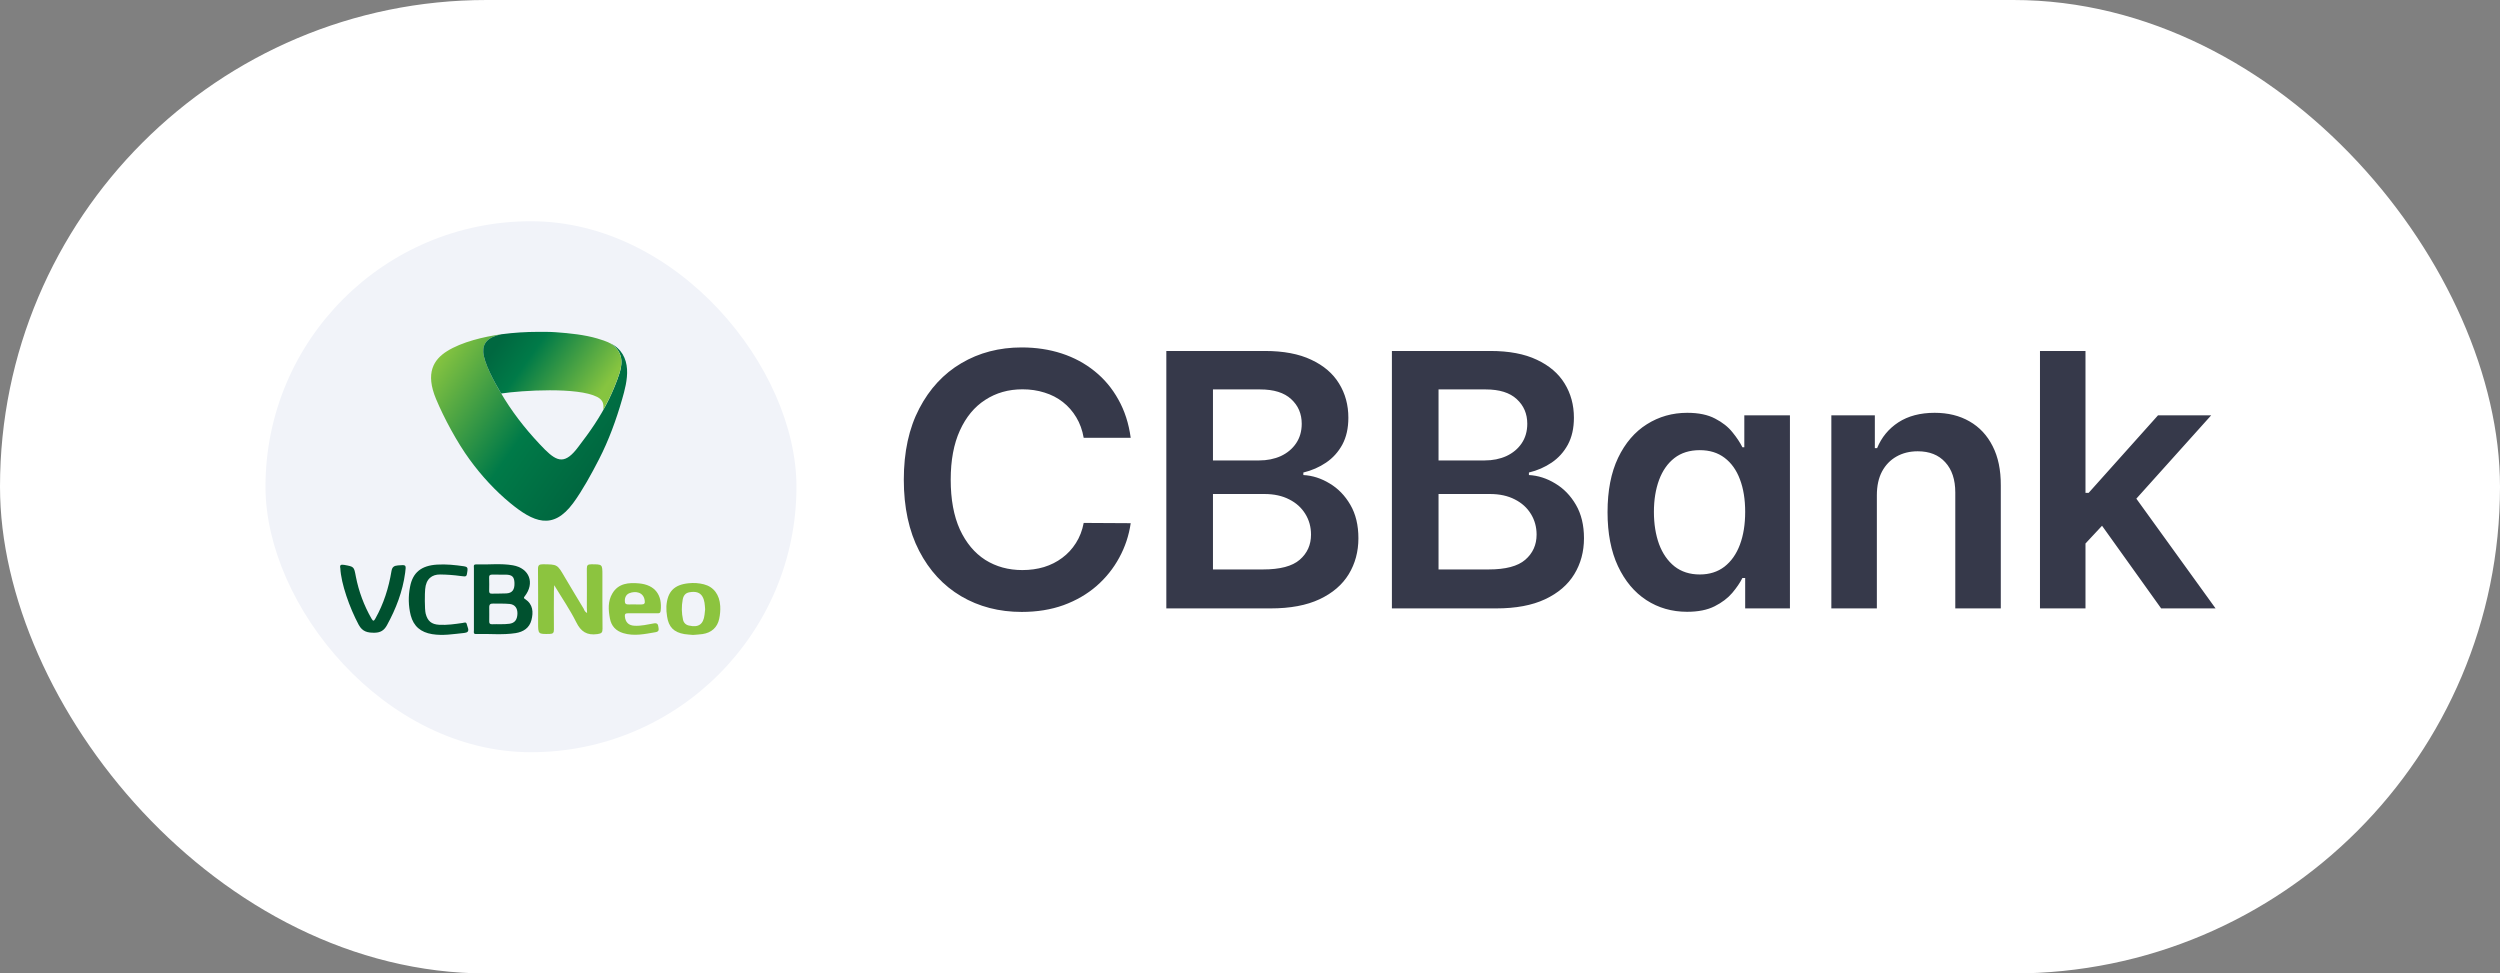
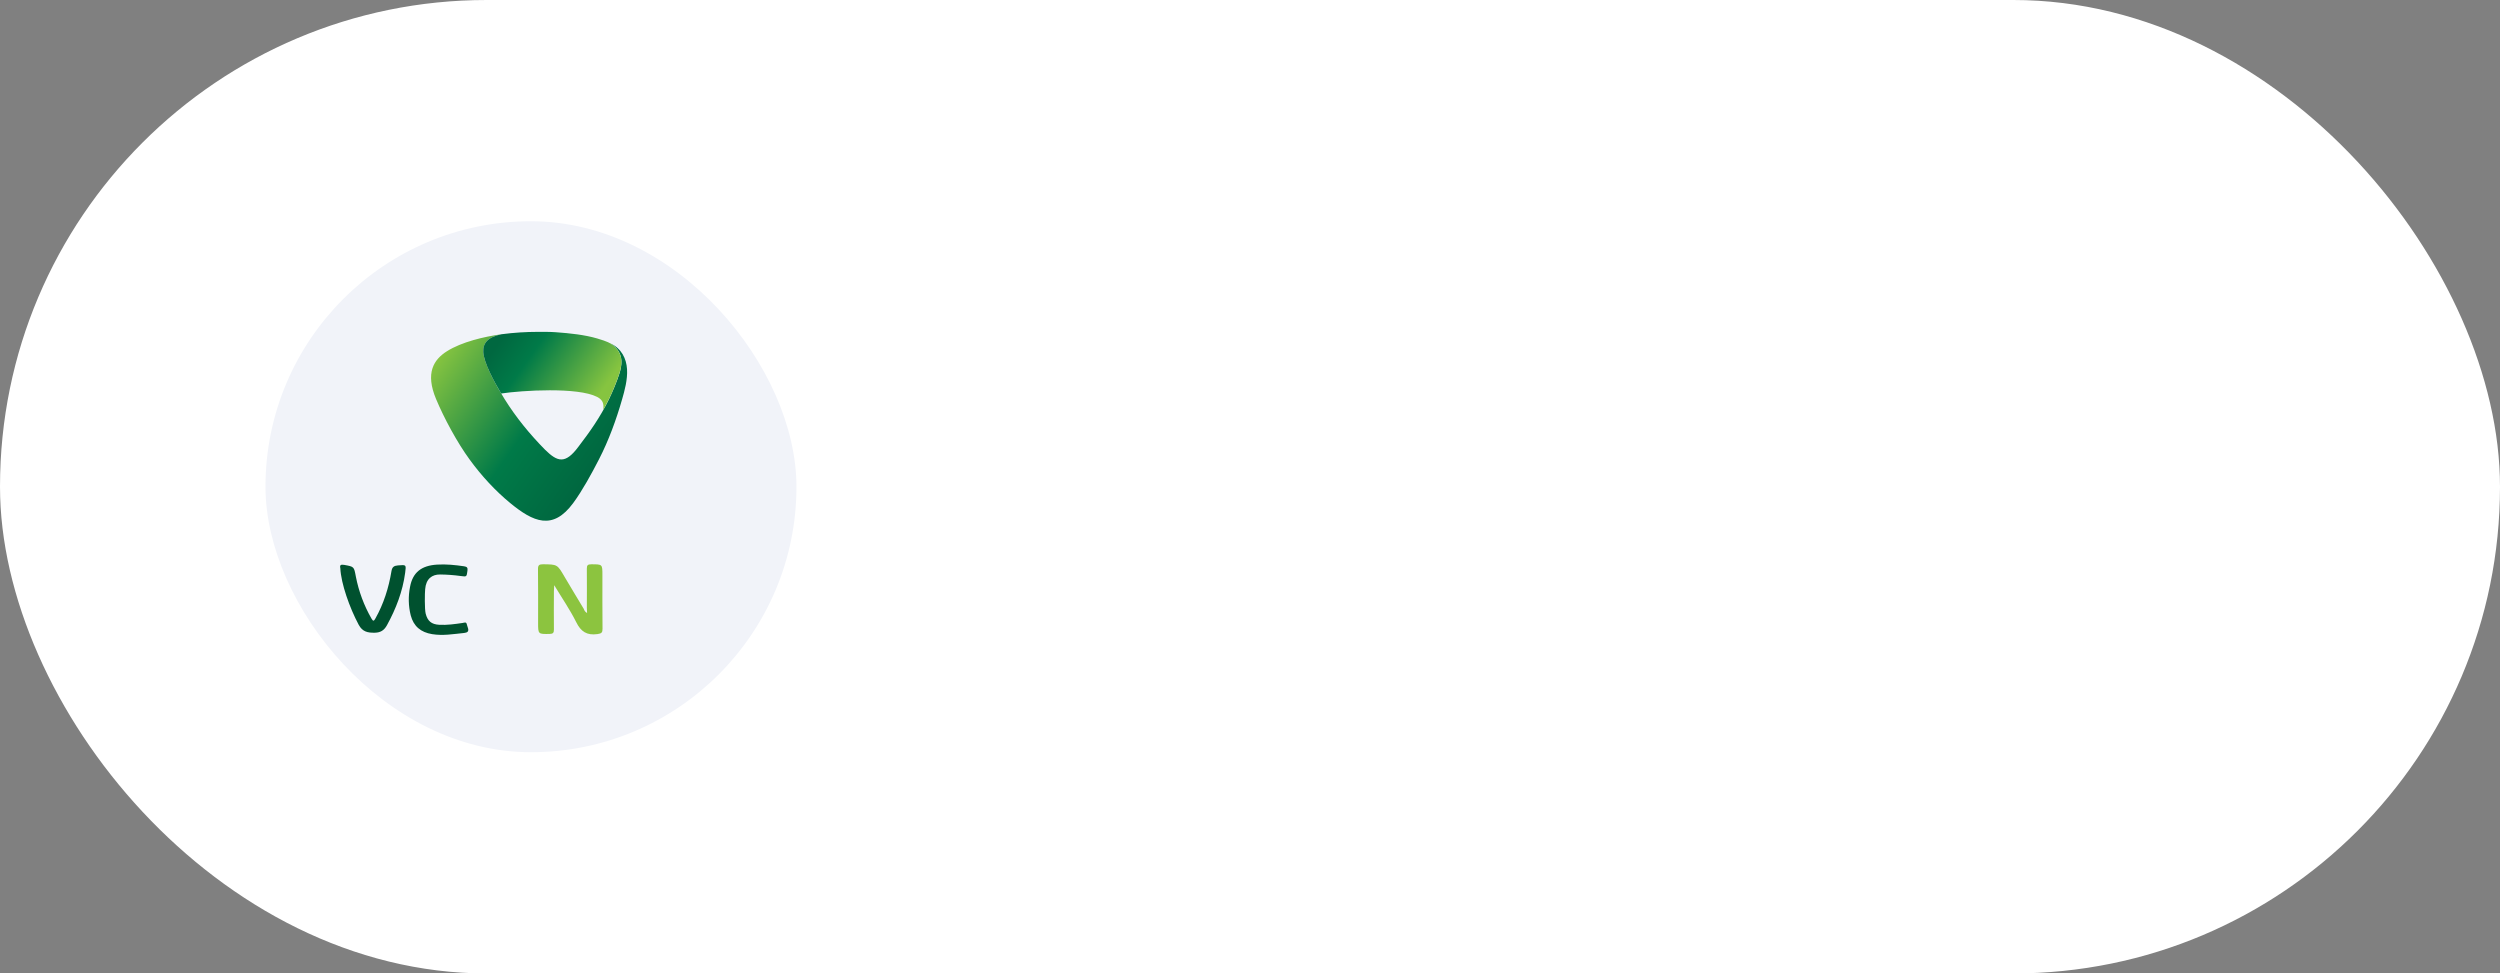
<svg xmlns="http://www.w3.org/2000/svg" width="113" height="44" viewBox="0 0 113 44" fill="none">
  <rect x="0" y="0" width="113" height="44" fill="#808080" stroke="none" />
  <rect width="113" height="44" rx="22" fill="white" />
  <rect x="12" y="10" width="24" height="24" rx="12" fill="#F1F3F9" />
  <path fill-rule="evenodd" clip-rule="evenodd" d="M22.674 15.107C22.052 15.231 21.822 15.512 21.846 15.914C21.876 16.479 22.505 17.557 22.805 18.035C23.329 18.875 23.95 19.631 24.64 20.331C25.197 20.876 25.548 20.997 26.146 20.19C26.656 19.524 27.126 18.865 27.528 18.039C27.703 17.677 27.869 17.282 28.014 16.837C28.169 16.319 28.115 15.86 27.602 15.526C28.095 15.763 28.311 16.202 28.342 16.687C28.372 17.155 28.23 17.664 28.122 18.039C27.855 18.972 27.511 19.912 27.075 20.759C26.747 21.398 26.328 22.168 25.91 22.736C24.984 23.998 24.099 23.59 23.059 22.736C22.4 22.194 21.765 21.512 21.221 20.762C20.67 20.009 20.066 18.892 19.708 18.032C19.218 16.858 19.599 16.255 20.204 15.874C20.87 15.456 21.866 15.218 22.674 15.107Z" fill="url(#paint0_linear_14597_97692)" />
  <path fill-rule="evenodd" clip-rule="evenodd" d="M22.648 17.787C23.611 17.644 26.114 17.49 26.992 17.941C27.286 18.092 27.293 18.296 27.266 18.527C27.354 18.37 27.438 18.206 27.523 18.038C27.698 17.677 27.864 17.282 28.009 16.837C28.165 16.319 28.111 15.86 27.597 15.525C27.408 15.425 27.188 15.355 26.992 15.298C26.415 15.131 25.773 15.064 25.128 15.017C24.861 14.997 24.584 15 24.3 15C23.79 15 23.229 15.034 22.672 15.107C22.05 15.231 21.821 15.512 21.844 15.914C21.871 16.395 22.331 17.249 22.652 17.787H22.648Z" fill="url(#paint1_linear_14597_97692)" />
  <path d="M15.383 25.685C15.35 25.549 15.395 25.503 15.558 25.533C16.005 25.614 16 25.608 16.084 26.058C16.214 26.728 16.453 27.372 16.794 27.965C16.869 28.098 16.904 28.069 16.967 27.958C17.343 27.289 17.57 26.568 17.694 25.817C17.726 25.623 17.813 25.571 17.99 25.556C18.367 25.526 18.362 25.518 18.313 25.891C18.2 26.736 17.9 27.513 17.491 28.259C17.359 28.5 17.192 28.596 16.93 28.599C16.625 28.602 16.386 28.561 16.213 28.24C15.801 27.471 15.413 26.371 15.383 25.685Z" fill="#00512F" />
  <path d="M19.241 27.739C19.328 28.073 19.502 28.219 19.847 28.24C20.207 28.261 20.561 28.209 20.915 28.157C20.995 28.145 21.081 28.089 21.107 28.245C21.128 28.367 21.288 28.579 20.98 28.61C20.499 28.659 20.023 28.743 19.535 28.664C19.02 28.58 18.695 28.311 18.564 27.811C18.459 27.391 18.449 26.952 18.534 26.527C18.655 25.872 19.047 25.563 19.758 25.52C20.167 25.495 20.571 25.537 20.975 25.596C21.113 25.617 21.147 25.66 21.129 25.796C21.091 26.071 21.099 26.074 20.833 26.037C20.521 25.994 20.207 25.97 19.892 25.967C19.532 25.963 19.253 26.158 19.217 26.636C19.2 26.795 19.188 27.533 19.241 27.739Z" fill="#00512F" />
  <path d="M27.229 25.991C27.229 25.501 27.229 25.507 26.728 25.506C26.574 25.506 26.523 25.543 26.525 25.704C26.533 26.296 26.525 26.888 26.525 27.48C26.528 27.548 26.532 27.616 26.536 27.708C26.5 27.689 26.469 27.663 26.444 27.632C26.419 27.601 26.4 27.565 26.389 27.526C26.099 27.042 25.804 26.56 25.519 26.073C25.19 25.508 25.194 25.512 24.545 25.505C24.376 25.505 24.315 25.541 24.317 25.723C24.327 26.53 24.322 27.339 24.322 28.148C24.322 28.668 24.322 28.663 24.847 28.654C24.998 28.651 25.038 28.599 25.037 28.456C25.031 27.878 25.034 27.3 25.037 26.721C25.037 26.65 25.044 26.58 25.051 26.451C25.407 27.042 25.766 27.561 26.044 28.12C26.255 28.549 26.525 28.728 27.004 28.661C27.191 28.635 27.236 28.591 27.234 28.416C27.225 27.607 27.229 26.799 27.229 25.991Z" fill="#8CC43F" />
-   <path d="M23.737 27.079C23.692 27.05 23.652 27.031 23.714 26.956C24.186 26.357 23.933 25.681 23.18 25.551C22.631 25.456 22.072 25.53 21.518 25.512C21.386 25.508 21.421 25.604 21.421 25.673C21.421 26.14 21.421 26.606 21.421 27.072C21.421 27.546 21.421 28.02 21.421 28.494C21.421 28.563 21.385 28.661 21.515 28.658C22.111 28.638 22.71 28.709 23.304 28.617C23.656 28.561 23.929 28.385 24.021 28.028C24.113 27.672 24.097 27.318 23.737 27.079ZM22.109 26.113C22.105 26.006 22.139 25.973 22.252 25.971C22.365 25.97 22.476 25.971 22.59 25.974C22.681 25.974 22.772 25.974 22.863 25.974C23.148 25.98 23.243 26.071 23.254 26.345C23.266 26.654 23.155 26.807 22.889 26.822C22.672 26.835 22.454 26.825 22.237 26.833C22.13 26.837 22.107 26.791 22.11 26.696C22.114 26.502 22.115 26.309 22.109 26.113ZM23.023 28.194C22.765 28.229 22.506 28.204 22.247 28.216C22.145 28.221 22.111 28.183 22.113 28.085C22.118 27.876 22.113 27.667 22.113 27.46C22.111 27.306 22.166 27.28 22.307 27.281C22.439 27.281 22.503 27.283 22.602 27.283C22.749 27.281 22.896 27.286 23.043 27.299C23.276 27.327 23.395 27.49 23.388 27.742C23.378 28.02 23.262 28.163 23.023 28.194Z" fill="#00512F" />
-   <path d="M28.886 26.369C28.421 26.327 27.954 26.359 27.68 26.822C27.469 27.179 27.495 27.57 27.569 27.959C27.633 28.299 27.838 28.516 28.169 28.617C28.66 28.767 29.14 28.659 29.627 28.576C29.808 28.545 29.774 28.447 29.759 28.337C29.745 28.228 29.715 28.149 29.558 28.177C29.269 28.229 28.981 28.298 28.682 28.284C28.419 28.272 28.272 28.132 28.245 27.872C28.234 27.763 28.264 27.718 28.378 27.721C28.602 27.724 28.828 27.721 29.053 27.721C29.278 27.721 29.503 27.721 29.728 27.721C29.81 27.721 29.852 27.702 29.862 27.607C29.944 26.889 29.604 26.436 28.886 26.369ZM28.981 27.322C28.884 27.322 28.703 27.322 28.541 27.319C28.44 27.319 28.277 27.345 28.253 27.245C28.218 27.079 28.267 26.888 28.438 26.816C28.727 26.696 29.087 26.766 29.139 27.134C29.163 27.268 29.131 27.323 28.983 27.322H28.981Z" fill="#8CC43F" />
-   <path d="M32.554 27.391C32.525 26.881 32.258 26.524 31.816 26.411C31.591 26.354 31.357 26.338 31.125 26.363C30.466 26.429 30.166 26.745 30.121 27.404C30.115 27.558 30.126 27.712 30.152 27.864C30.222 28.341 30.456 28.58 30.935 28.661C31.059 28.681 31.186 28.686 31.324 28.699C31.46 28.687 31.608 28.681 31.754 28.66C32.159 28.601 32.426 28.356 32.507 27.974C32.549 27.782 32.565 27.586 32.554 27.391ZM31.846 27.782C31.795 28.22 31.575 28.375 31.142 28.275C31.076 28.263 31.014 28.232 30.966 28.185C30.918 28.138 30.886 28.077 30.873 28.012C30.806 27.712 30.801 27.403 30.858 27.102C30.89 26.926 30.975 26.805 31.157 26.772C31.453 26.718 31.641 26.78 31.751 26.967C31.853 27.142 31.857 27.338 31.872 27.543C31.864 27.616 31.855 27.699 31.846 27.782Z" fill="#8CC43F" />
-   <path d="M51.108 19.79H48.983C48.922 19.441 48.811 19.133 48.648 18.864C48.485 18.591 48.282 18.36 48.04 18.171C47.797 17.981 47.521 17.839 47.21 17.744C46.903 17.646 46.572 17.597 46.216 17.597C45.583 17.597 45.023 17.756 44.534 18.074C44.045 18.388 43.663 18.85 43.386 19.46C43.11 20.066 42.972 20.807 42.972 21.682C42.972 22.572 43.11 23.322 43.386 23.932C43.667 24.538 44.049 24.996 44.534 25.307C45.023 25.614 45.581 25.767 46.21 25.767C46.559 25.767 46.885 25.722 47.188 25.631C47.494 25.536 47.769 25.398 48.011 25.216C48.258 25.034 48.464 24.811 48.631 24.546C48.801 24.28 48.919 23.977 48.983 23.636L51.108 23.648C51.028 24.201 50.856 24.72 50.591 25.204C50.33 25.689 49.987 26.117 49.562 26.489C49.138 26.856 48.642 27.144 48.074 27.352C47.506 27.557 46.875 27.659 46.182 27.659C45.159 27.659 44.246 27.422 43.443 26.949C42.64 26.475 42.008 25.792 41.545 24.898C41.083 24.004 40.852 22.932 40.852 21.682C40.852 20.428 41.085 19.356 41.551 18.466C42.017 17.572 42.651 16.888 43.455 16.415C44.258 15.941 45.167 15.704 46.182 15.704C46.83 15.704 47.432 15.796 47.989 15.977C48.545 16.159 49.042 16.426 49.477 16.778C49.913 17.127 50.271 17.555 50.551 18.062C50.835 18.566 51.021 19.142 51.108 19.79ZM52.718 27.5V15.864H57.173C58.014 15.864 58.713 15.996 59.27 16.261C59.83 16.523 60.249 16.881 60.525 17.335C60.806 17.79 60.946 18.305 60.946 18.881C60.946 19.354 60.855 19.759 60.673 20.097C60.491 20.43 60.247 20.701 59.94 20.909C59.633 21.117 59.29 21.267 58.911 21.358V21.472C59.324 21.494 59.72 21.621 60.099 21.852C60.482 22.079 60.794 22.401 61.036 22.818C61.279 23.235 61.4 23.739 61.4 24.329C61.4 24.932 61.254 25.474 60.963 25.954C60.671 26.432 60.232 26.809 59.645 27.085C59.057 27.362 58.319 27.5 57.429 27.5H52.718ZM54.826 25.739H57.093C57.858 25.739 58.41 25.593 58.747 25.301C59.088 25.006 59.258 24.627 59.258 24.165C59.258 23.82 59.173 23.509 59.002 23.233C58.832 22.953 58.59 22.733 58.275 22.574C57.961 22.411 57.586 22.329 57.15 22.329H54.826V25.739ZM54.826 20.812H56.911C57.275 20.812 57.603 20.746 57.895 20.614C58.186 20.477 58.415 20.286 58.582 20.04C58.752 19.79 58.838 19.494 58.838 19.153C58.838 18.703 58.679 18.331 58.36 18.04C58.046 17.748 57.578 17.602 56.957 17.602H54.826V20.812ZM62.914 27.5V15.864H67.368C68.209 15.864 68.908 15.996 69.465 16.261C70.026 16.523 70.444 16.881 70.721 17.335C71.001 17.79 71.141 18.305 71.141 18.881C71.141 19.354 71.05 19.759 70.868 20.097C70.687 20.43 70.442 20.701 70.136 20.909C69.829 21.117 69.486 21.267 69.107 21.358V21.472C69.52 21.494 69.916 21.621 70.295 21.852C70.677 22.079 70.99 22.401 71.232 22.818C71.475 23.235 71.596 23.739 71.596 24.329C71.596 24.932 71.45 25.474 71.158 25.954C70.867 26.432 70.427 26.809 69.84 27.085C69.253 27.362 68.514 27.5 67.624 27.5H62.914ZM65.022 25.739H67.289C68.054 25.739 68.605 25.593 68.942 25.301C69.283 25.006 69.454 24.627 69.454 24.165C69.454 23.82 69.368 23.509 69.198 23.233C69.028 22.953 68.785 22.733 68.471 22.574C68.156 22.411 67.781 22.329 67.346 22.329H65.022V25.739ZM65.022 20.812H67.107C67.471 20.812 67.798 20.746 68.09 20.614C68.382 20.477 68.611 20.286 68.778 20.04C68.948 19.79 69.033 19.494 69.033 19.153C69.033 18.703 68.874 18.331 68.556 18.04C68.242 17.748 67.774 17.602 67.153 17.602H65.022V20.812ZM76.257 27.653C75.572 27.653 74.958 27.477 74.416 27.125C73.875 26.773 73.447 26.261 73.132 25.591C72.818 24.921 72.661 24.106 72.661 23.148C72.661 22.178 72.82 21.36 73.138 20.693C73.46 20.023 73.894 19.517 74.439 19.176C74.985 18.831 75.593 18.659 76.263 18.659C76.774 18.659 77.195 18.746 77.524 18.921C77.854 19.091 78.115 19.297 78.308 19.54C78.502 19.778 78.651 20.004 78.757 20.216H78.843V18.773H80.905V27.5H78.882V26.125H78.757C78.651 26.337 78.498 26.562 78.297 26.801C78.096 27.036 77.831 27.237 77.502 27.403C77.172 27.57 76.757 27.653 76.257 27.653ZM76.831 25.966C77.267 25.966 77.638 25.849 77.945 25.614C78.252 25.375 78.485 25.044 78.644 24.619C78.803 24.195 78.882 23.701 78.882 23.136C78.882 22.572 78.803 22.081 78.644 21.665C78.488 21.248 78.257 20.924 77.951 20.693C77.647 20.462 77.274 20.347 76.831 20.347C76.373 20.347 75.99 20.466 75.683 20.704C75.377 20.943 75.146 21.273 74.99 21.693C74.835 22.114 74.757 22.595 74.757 23.136C74.757 23.682 74.835 24.169 74.99 24.597C75.149 25.021 75.382 25.356 75.689 25.602C76 25.845 76.38 25.966 76.831 25.966ZM84.834 22.386V27.5H82.777V18.773H84.743V20.256H84.845C85.046 19.767 85.366 19.379 85.805 19.091C86.248 18.803 86.796 18.659 87.447 18.659C88.049 18.659 88.574 18.788 89.021 19.046C89.472 19.303 89.82 19.676 90.067 20.165C90.317 20.653 90.44 21.246 90.436 21.943V27.5H88.379V22.261C88.379 21.678 88.228 21.222 87.924 20.892C87.625 20.562 87.21 20.398 86.68 20.398C86.32 20.398 86 20.477 85.72 20.636C85.444 20.792 85.226 21.017 85.067 21.312C84.911 21.608 84.834 21.966 84.834 22.386ZM94.082 24.761L94.076 22.278H94.406L97.542 18.773H99.945L96.088 23.068H95.661L94.082 24.761ZM92.207 27.5V15.864H94.264V27.5H92.207ZM97.684 27.5L94.843 23.528L96.23 22.079L100.144 27.5H97.684Z" fill="#36394A" />
  <defs>
    <linearGradient id="paint0_linear_14597_97692" x1="27.264" y1="20.478" x2="20.242" y2="15.513" gradientUnits="userSpaceOnUse">
      <stop stop-color="#006840" />
      <stop offset="0.4" stop-color="#007A48" />
      <stop offset="1" stop-color="#86C440" />
    </linearGradient>
    <linearGradient id="paint1_linear_14597_97692" x1="22.831" y1="15.064" x2="26.986" y2="18.002" gradientUnits="userSpaceOnUse">
      <stop stop-color="#006840" />
      <stop offset="0.3" stop-color="#007A48" />
      <stop offset="1" stop-color="#86C440" />
    </linearGradient>
  </defs>
</svg>